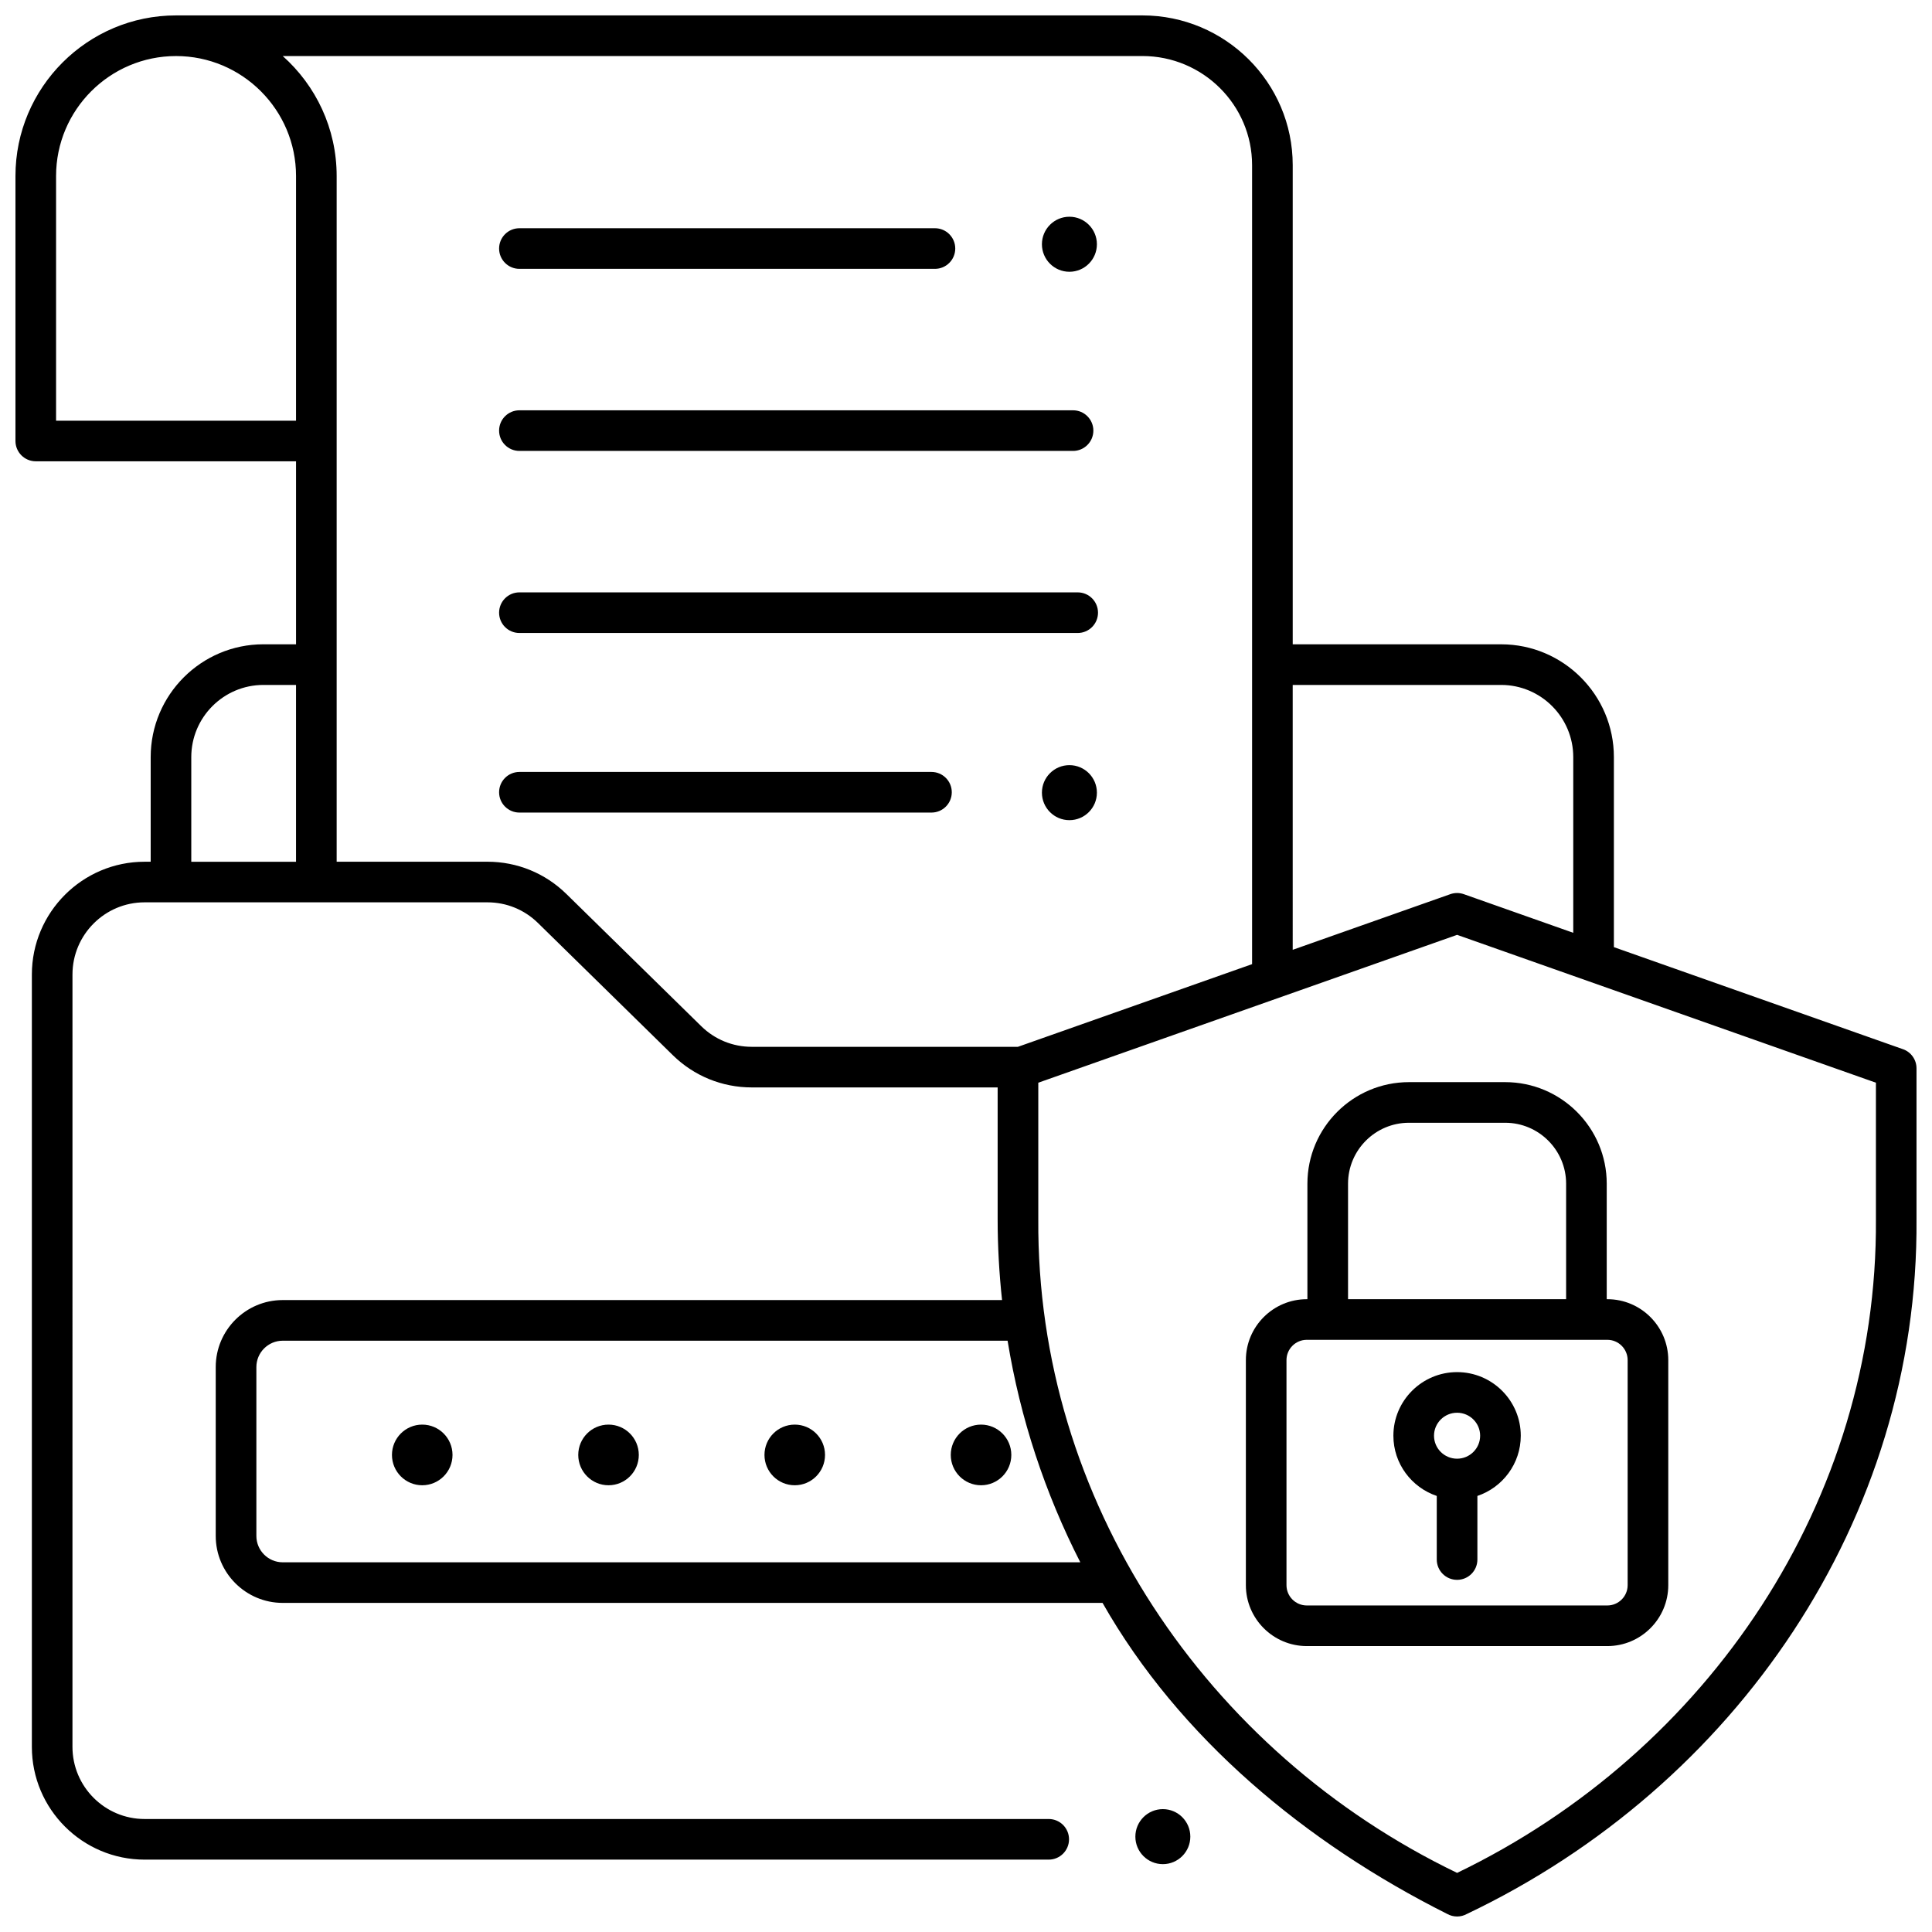
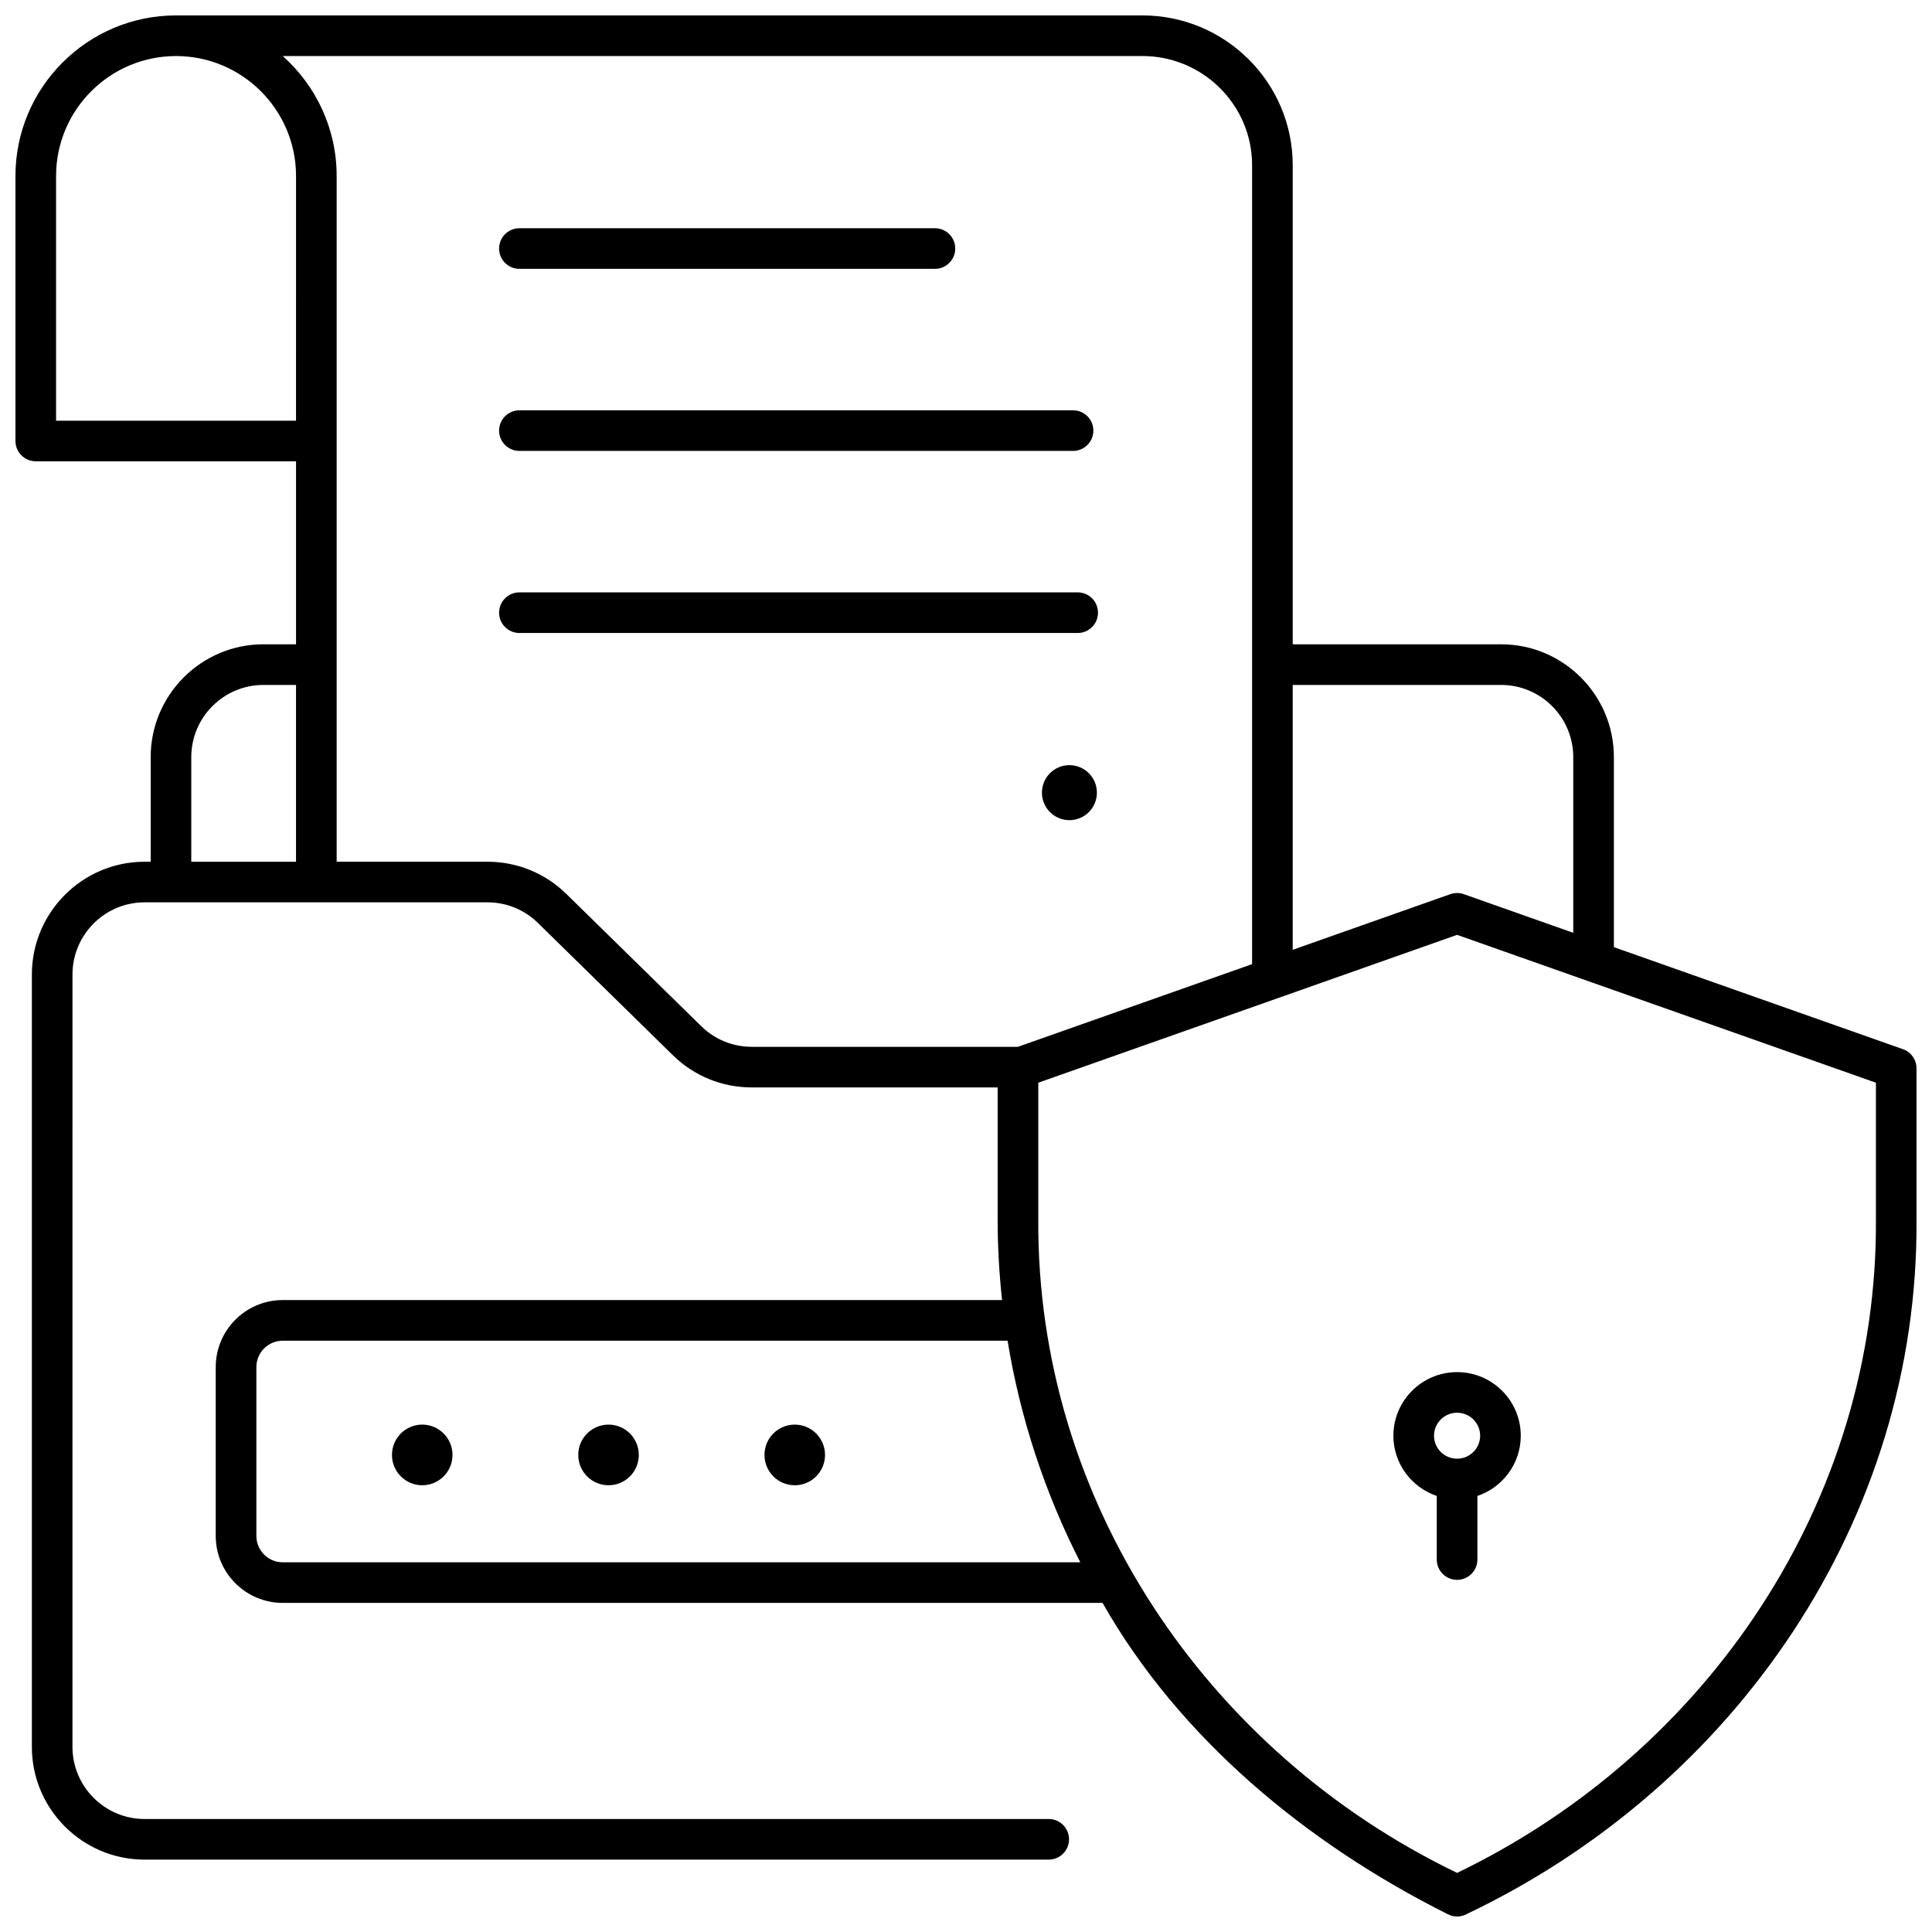
<svg xmlns="http://www.w3.org/2000/svg" width="800px" height="800px" version="1.1" viewBox="144 144 512 512">
  <defs>
    <clipPath id="a">
      <path d="m148.09 148.09h503.81v503.81h-503.81z" />
    </clipPath>
  </defs>
  <path d="m391.77 215.25h-110.12c-2.973 0-5.383-2.41-5.383-5.383 0-2.973 2.41-5.383 5.383-5.383h110.12c2.973 0 5.383 2.41 5.383 5.383-0.004 2.973-2.414 5.383-5.387 5.383z" />
  <path d="m428.37 263.5h-146.72c-2.973 0-5.383-2.41-5.383-5.383 0-2.973 2.41-5.383 5.383-5.383h146.72c2.973 0 5.383 2.41 5.383 5.383-0.004 2.973-2.414 5.383-5.387 5.383z" />
  <path d="m429.6 311.75h-147.95c-2.973 0-5.383-2.41-5.383-5.383 0-2.973 2.41-5.383 5.383-5.383h147.95c2.973 0 5.383 2.41 5.383 5.383 0 2.973-2.41 5.383-5.383 5.383z" />
-   <path d="m390.85 359.34h-109.2c-2.973 0-5.383-2.41-5.383-5.383s2.41-5.383 5.383-5.383h109.2c2.973 0 5.383 2.41 5.383 5.383s-2.41 5.383-5.383 5.383z" />
  <g clip-path="url(#a)">
    <path d="m648.31 422.05-76.613-27.047v-50.359c0-16.484-13.406-29.895-29.879-29.895h-55.234v-126.98c0-21.883-17.871-39.684-39.836-39.684h-256.09c-23.469 0-42.562 19.094-42.562 42.562v70.219c0 2.973 2.41 5.383 5.383 5.383h68.973v48.496h-8.641c-16.477 0-29.879 13.41-29.879 29.895v27.73h-1.609c-16.477 0-29.879 13.41-29.879 29.895v204.67c-0.004 16.477 13.398 29.887 29.875 29.887h239.6c2.973 0 5.383-2.41 5.383-5.383 0-2.973-2.41-5.383-5.383-5.383h-239.6c-10.539 0-19.117-8.582-19.117-19.129l0.004-204.67c0-10.547 8.574-19.129 19.117-19.129h90.855c5.031 0 9.785 1.941 13.379 5.465l35.746 35.043c5.621 5.508 13.047 8.543 20.914 8.543h65.168v34.953c0 7.195 0.406 14.336 1.168 21.398h-190.63c-9.789 0-17.754 7.965-17.754 17.754v44.75c0 9.789 7.965 17.75 17.754 17.75h217.26c20.352 35.805 53.926 63.664 91.324 82.418 1.637 0.918 3.629 0.918 5.266 0 71.137-33.875 119.72-104.55 119.12-184.07v-40.016c0-2.281-1.441-4.316-3.59-5.074zm-425.86-49.676h-27.758v-27.73c0-10.547 8.574-19.129 19.117-19.129h8.641zm264.13-46.859h55.234c10.539 0 19.117 8.582 19.117 19.129v46.559l-29-10.238c-1.16-0.41-2.426-0.41-3.582 0l-41.766 14.746zm-264.13-70.027h-63.59v-64.836c0-17.535 14.262-31.797 31.797-31.797 17.531 0 31.797 14.266 31.797 31.797zm120.77 165.93c-5.031 0-9.785-1.941-13.379-5.465l-35.746-35.043c-5.621-5.508-13.047-8.543-20.914-8.543h-39.961v-181.72c0-12.629-5.531-23.996-14.297-31.797h227.82c16.031 0 29.074 12.973 29.074 28.918v211.74l-62.062 21.91zm-124.29 136.61c-3.856 0-6.988-3.137-6.988-6.988v-44.75c0-3.852 3.137-6.988 6.988-6.988h192.09c3.363 20.602 9.918 40.395 19.273 58.727zm422.21-90.891c0.477 74.43-44.418 141.12-110.99 173.2-66.574-32.086-111.47-98.777-110.99-173.2v-36.207l110.99-39.184 110.99 39.184z" />
  </g>
-   <path d="m569.96 488.3h-0.16v-30.609c0-14.84-12.074-26.914-26.914-26.914h-25.496c-14.84 0-26.914 12.074-26.914 26.914v30.609h-0.16c-8.902 0-16.148 7.242-16.148 16.148v59.633c0 8.902 7.242 16.148 16.148 16.148h79.645c8.902 0 16.148-7.242 16.148-16.148v-59.633c0-8.902-7.242-16.148-16.148-16.148zm-68.715-30.609c0-8.902 7.242-16.148 16.148-16.148h25.496c8.902 0 16.148 7.242 16.148 16.148v30.609h-57.793zm74.098 106.39c0 2.969-2.414 5.383-5.383 5.383h-79.645c-2.969 0-5.383-2.414-5.383-5.383v-59.633c0-2.969 2.414-5.383 5.383-5.383h79.645c2.969 0 5.383 2.414 5.383 5.383z" />
  <path d="m547.02 524.48c0-9.293-7.57-16.855-16.879-16.855-9.305 0-16.879 7.562-16.879 16.855 0 7.414 4.824 13.711 11.496 15.961v16.852c0 2.973 2.41 5.383 5.383 5.383 2.973 0 5.383-2.41 5.383-5.383v-16.852c6.672-2.25 11.496-8.547 11.496-15.961zm-16.879 6.09c-3.371 0-6.113-2.731-6.113-6.09s2.742-6.09 6.113-6.09c3.371 0 6.113 2.731 6.113 6.09s-2.746 6.09-6.113 6.09z" />
-   <path d="m459.45 630.73c0 4.023-3.262 7.289-7.281 7.289-4.023 0-7.285-3.266-7.285-7.289 0-4.027 3.262-7.293 7.285-7.293 4.019 0 7.281 3.266 7.281 7.293" />
-   <path d="m434.69 208.73c0 4.027-3.262 7.293-7.285 7.293s-7.285-3.266-7.285-7.293c0-4.027 3.262-7.293 7.285-7.293s7.285 3.266 7.285 7.293" />
  <path d="m434.69 354.06c0 4.027-3.262 7.293-7.285 7.293s-7.285-3.266-7.285-7.293c0-4.023 3.262-7.289 7.285-7.289s7.285 3.266 7.285 7.289" />
  <path d="m313.29 529.57c0 4.441-3.594 8.039-8.023 8.039-4.434 0-8.023-3.598-8.023-8.039 0-4.438 3.59-8.035 8.023-8.035 4.43 0 8.023 3.598 8.023 8.035" />
  <path d="m362.64 529.57c0 4.441-3.59 8.039-8.023 8.039-4.43 0-8.023-3.598-8.023-8.039 0-4.438 3.594-8.035 8.023-8.035 4.434 0 8.023 3.598 8.023 8.035" />
-   <path d="m412.01 529.57c0 4.441-3.594 8.039-8.023 8.039s-8.023-3.598-8.023-8.039c0-4.438 3.594-8.035 8.023-8.035s8.023 3.598 8.023 8.035" />
  <path d="m263.92 529.57c0 4.441-3.59 8.039-8.023 8.039-4.43 0-8.023-3.598-8.023-8.039 0-4.438 3.594-8.035 8.023-8.035 4.434 0 8.023 3.598 8.023 8.035" />
</svg>